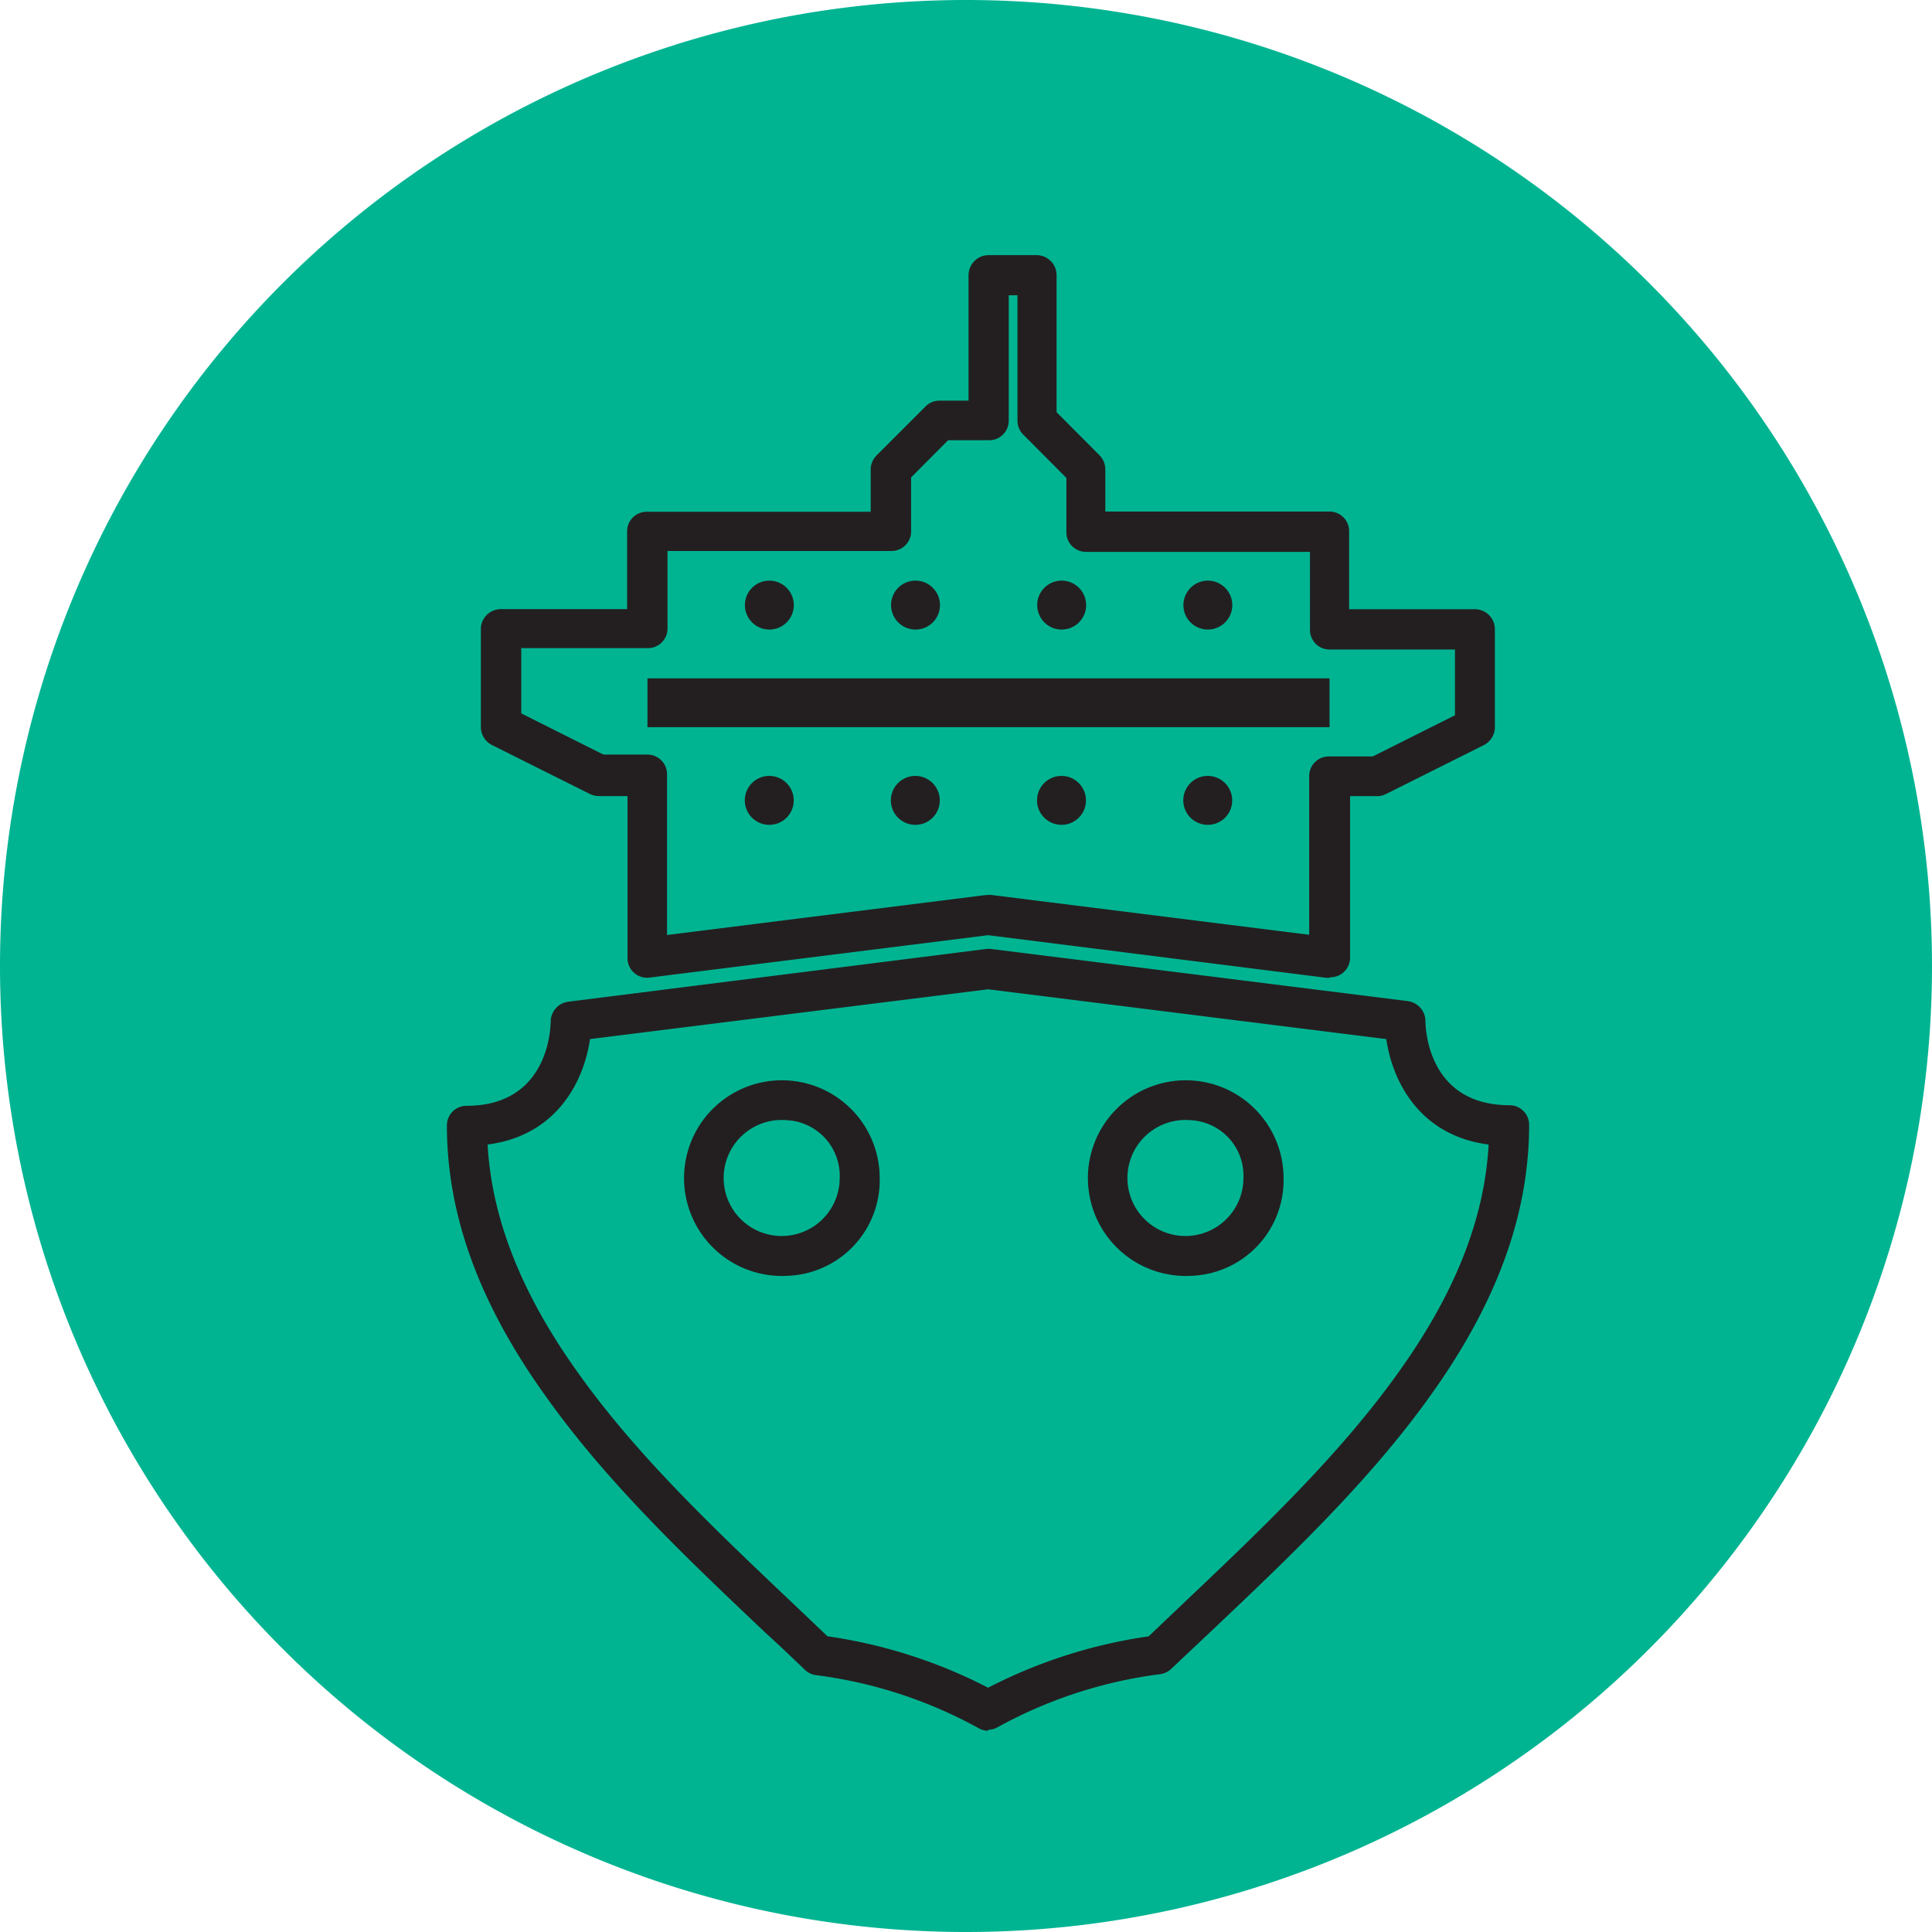
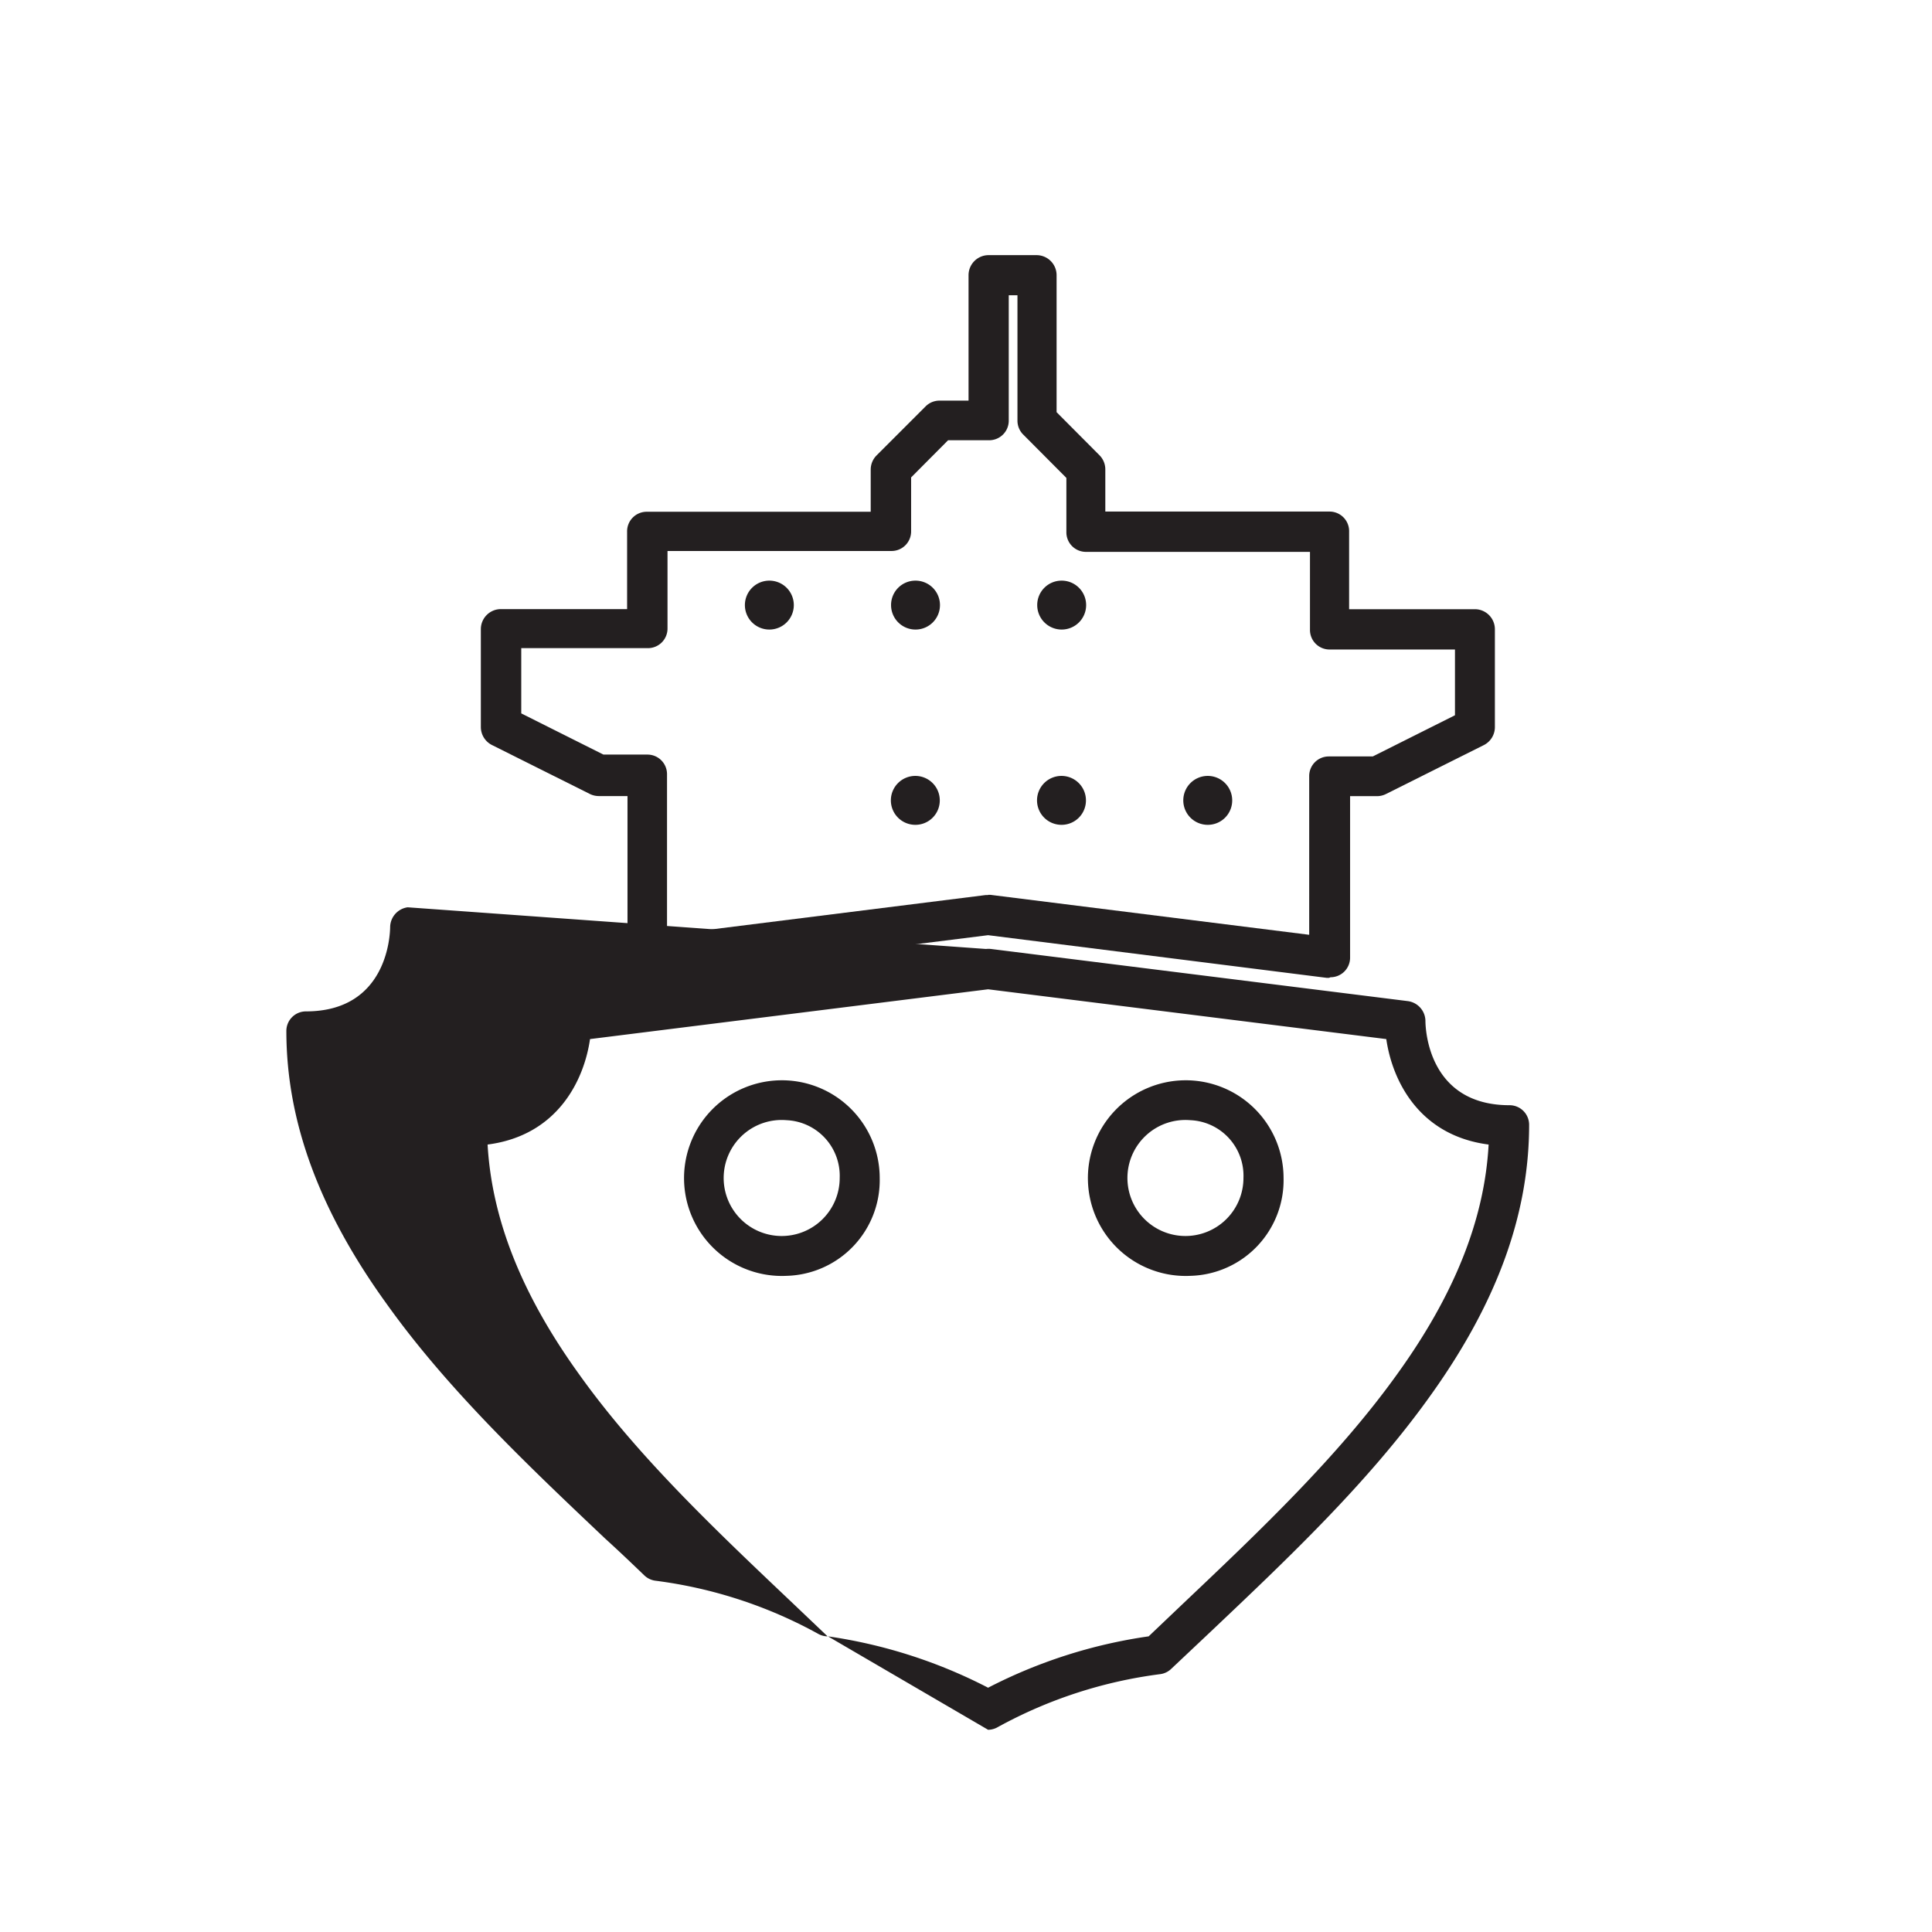
<svg xmlns="http://www.w3.org/2000/svg" id="Layer_1" data-name="Layer 1" viewBox="0 0 197.48 197.48">
  <defs>
    <clipPath id="clip-path">
      <rect width="197.48" height="197.48" style="fill:none" />
    </clipPath>
  </defs>
  <g style="clip-path:url(#clip-path)">
-     <path d="M98.74,197.48A98.74,98.74,0,1,0,0,98.74a98.74,98.74,0,0,0,98.74,98.74" style="fill:#00b492" />
-     <path d="M145.7,104.39h0ZM84.63,167.26A51.64,51.64,0,0,1,101,172.51a51.64,51.64,0,0,1,16.41-5.25l3.51-3.34c7.77-7.36,15.81-15,21.82-23.36,5.89-8.14,9-15.87,9.42-23.57-7.18-.93-9.86-6.62-10.46-10.78L101,101.12l-40.69,5.09c-.6,4.16-3.28,9.85-10.47,10.78.44,7.69,3.53,15.42,9.41,23.56,6,8.4,14.06,16,21.84,23.38l3.5,3.33M101,176.91a2,2,0,0,1-1-.28,46.72,46.72,0,0,0-16.62-5.41,2,2,0,0,1-1.12-.55c-1.29-1.24-2.61-2.5-4-3.76-7.92-7.5-16.1-15.25-22.34-24-6.89-9.54-10.24-18.66-10.24-27.88a2,2,0,0,1,2-2c8.3,0,8.6-7.76,8.61-8.64a2.07,2.07,0,0,1,1.79-2L100.79,97a2.18,2.18,0,0,1,.51,0l42.61,5.33a2.07,2.07,0,0,1,1.79,2c0,.89.31,8.64,8.6,8.64a2,2,0,0,1,2,2c0,9.23-3.35,18.35-10.24,27.89-6.24,8.7-14.42,16.45-22.33,23.94l-4,3.77a2,2,0,0,1-1.11.55,46.79,46.79,0,0,0-16.62,5.41,2,2,0,0,1-1,.28" style="fill:#231f20" />
+     <path d="M145.7,104.39h0ZM84.63,167.26A51.64,51.64,0,0,1,101,172.51a51.64,51.64,0,0,1,16.41-5.25l3.51-3.34c7.77-7.36,15.81-15,21.82-23.36,5.89-8.14,9-15.87,9.42-23.57-7.18-.93-9.86-6.62-10.46-10.78L101,101.12l-40.69,5.09c-.6,4.16-3.28,9.85-10.47,10.78.44,7.69,3.53,15.42,9.41,23.56,6,8.4,14.06,16,21.84,23.38l3.5,3.33a2,2,0,0,1-1-.28,46.72,46.72,0,0,0-16.62-5.41,2,2,0,0,1-1.12-.55c-1.29-1.24-2.61-2.5-4-3.76-7.92-7.5-16.1-15.25-22.34-24-6.89-9.54-10.24-18.66-10.24-27.88a2,2,0,0,1,2-2c8.3,0,8.6-7.76,8.61-8.64a2.07,2.07,0,0,1,1.79-2L100.79,97a2.18,2.18,0,0,1,.51,0l42.61,5.33a2.07,2.07,0,0,1,1.79,2c0,.89.31,8.64,8.6,8.64a2,2,0,0,1,2,2c0,9.23-3.35,18.35-10.24,27.89-6.24,8.7-14.42,16.45-22.33,23.94l-4,3.77a2,2,0,0,1-1.11.55,46.79,46.79,0,0,0-16.62,5.41,2,2,0,0,1-1,.28" style="fill:#231f20" />
    <path d="M80.4,114.5a5.93,5.93,0,1,0,5.43,5.9,5.69,5.69,0,0,0-5.43-5.9m0,15.91a10,10,0,1,1,9.52-10,9.78,9.78,0,0,1-9.52,10" style="fill:#231f20" />
    <path d="M121.68,114.5a5.93,5.93,0,1,0,5.42,5.9,5.68,5.68,0,0,0-5.42-5.9m0,15.91a10,10,0,1,1,9.52-10,9.78,9.78,0,0,1-9.52,10" style="fill:#231f20" />
    <path d="M101,91.47l.26,0,32.56,4.08V79.32a2,2,0,0,1,2-2h4.5l8.4-4.21V66.39H135.9a2,2,0,0,1-2-2V56.41H111a2,2,0,0,1-2-2V48.85l-4.38-4.4A2,2,0,0,1,104,43V30.18h-.89V43a2,2,0,0,1-2,2H96.91l-3.78,3.8v5.52a2,2,0,0,1-2,2H68.23v7.93a2,2,0,0,1-2,2H53.28v6.67l8.4,4.21h4.5a2,2,0,0,1,2,2V95.57l32.56-4.08.25,0m34.86,8.46h-.25L101,95.59,66.43,99.92a2,2,0,0,1-2.29-2V81.37H61.2a2.11,2.11,0,0,1-.92-.22l-10-5a2.06,2.06,0,0,1-1.13-1.84v-10a2.05,2.05,0,0,1,2.05-2.05h12.9V54.37a2,2,0,0,1,2-2.06H89V48a2.05,2.05,0,0,1,.6-1.45l5-5a2,2,0,0,1,1.44-.6H99V28.13a2.05,2.05,0,0,1,2-2.05h5a2.05,2.05,0,0,1,2,2.05v14l4.38,4.4a2.05,2.05,0,0,1,.6,1.45v4.31H135.9a2,2,0,0,1,2,2.06v7.92h12.9a2.05,2.05,0,0,1,2,2.05v10a2.06,2.06,0,0,1-1.13,1.84l-10,5a2.08,2.08,0,0,1-.92.22H138V97.89a2,2,0,0,1-2,2" style="fill:#231f20" />
-     <path d="M78.63,84.31a2.5,2.5,0,1,1,2.5-2.5,2.49,2.49,0,0,1-2.5,2.5" style="fill:#231f20" />
    <path d="M93.57,84.31a2.5,2.5,0,1,1,2.49-2.5,2.49,2.49,0,0,1-2.49,2.5" style="fill:#231f20" />
    <path d="M108.51,84.31a2.5,2.5,0,1,1,2.49-2.5,2.49,2.49,0,0,1-2.49,2.5" style="fill:#231f20" />
    <path d="M123.45,84.31a2.5,2.5,0,1,1,2.5-2.5,2.49,2.49,0,0,1-2.5,2.5" style="fill:#231f20" />
-     <path d="M123.45,59.35a2.5,2.5,0,1,1-2.49,2.5,2.51,2.51,0,0,1,2.49-2.5" style="fill:#231f20" />
    <path d="M108.51,59.35a2.5,2.5,0,1,1-2.49,2.5,2.49,2.49,0,0,1,2.49-2.5" style="fill:#231f20" />
    <path d="M93.57,59.35a2.5,2.5,0,1,1-2.49,2.5,2.49,2.49,0,0,1,2.49-2.5" style="fill:#231f20" />
    <path d="M78.63,59.35a2.5,2.5,0,1,1-2.49,2.5,2.5,2.5,0,0,1,2.49-2.5" style="fill:#231f20" />
  </g>
-   <rect x="66.18" y="69.34" width="69.72" height="4.99" style="fill:#231f20" />
</svg>